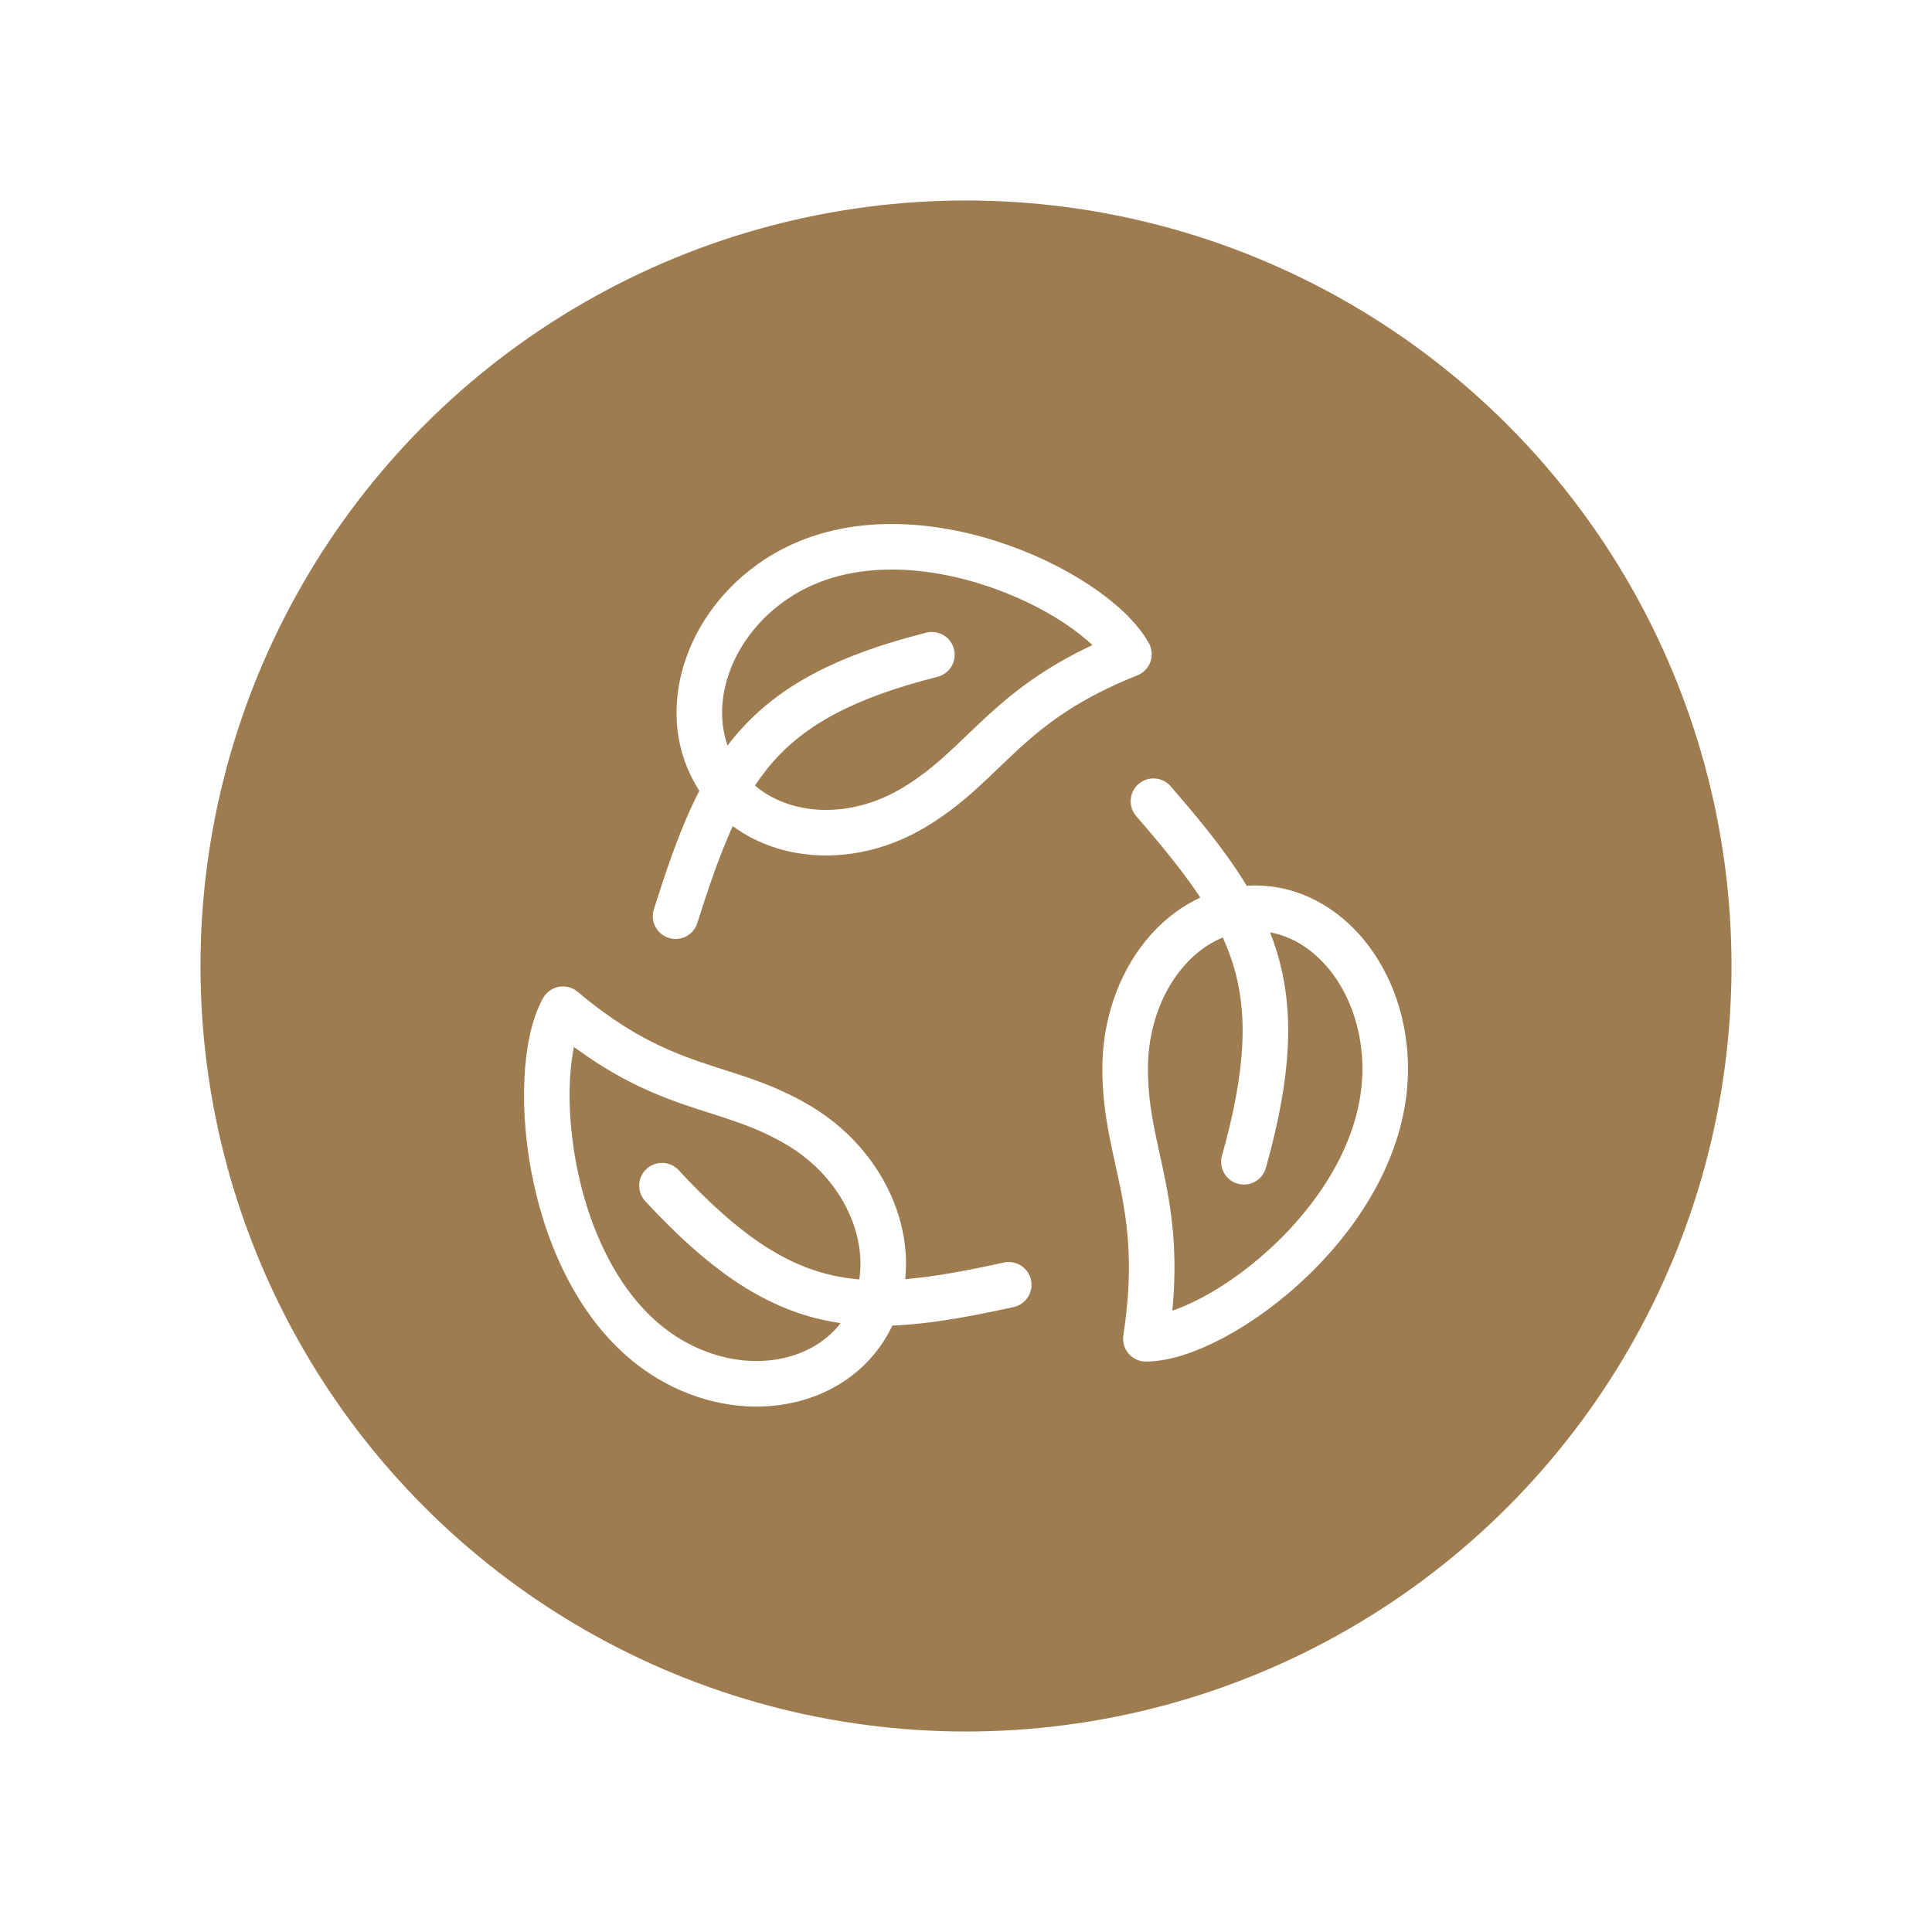
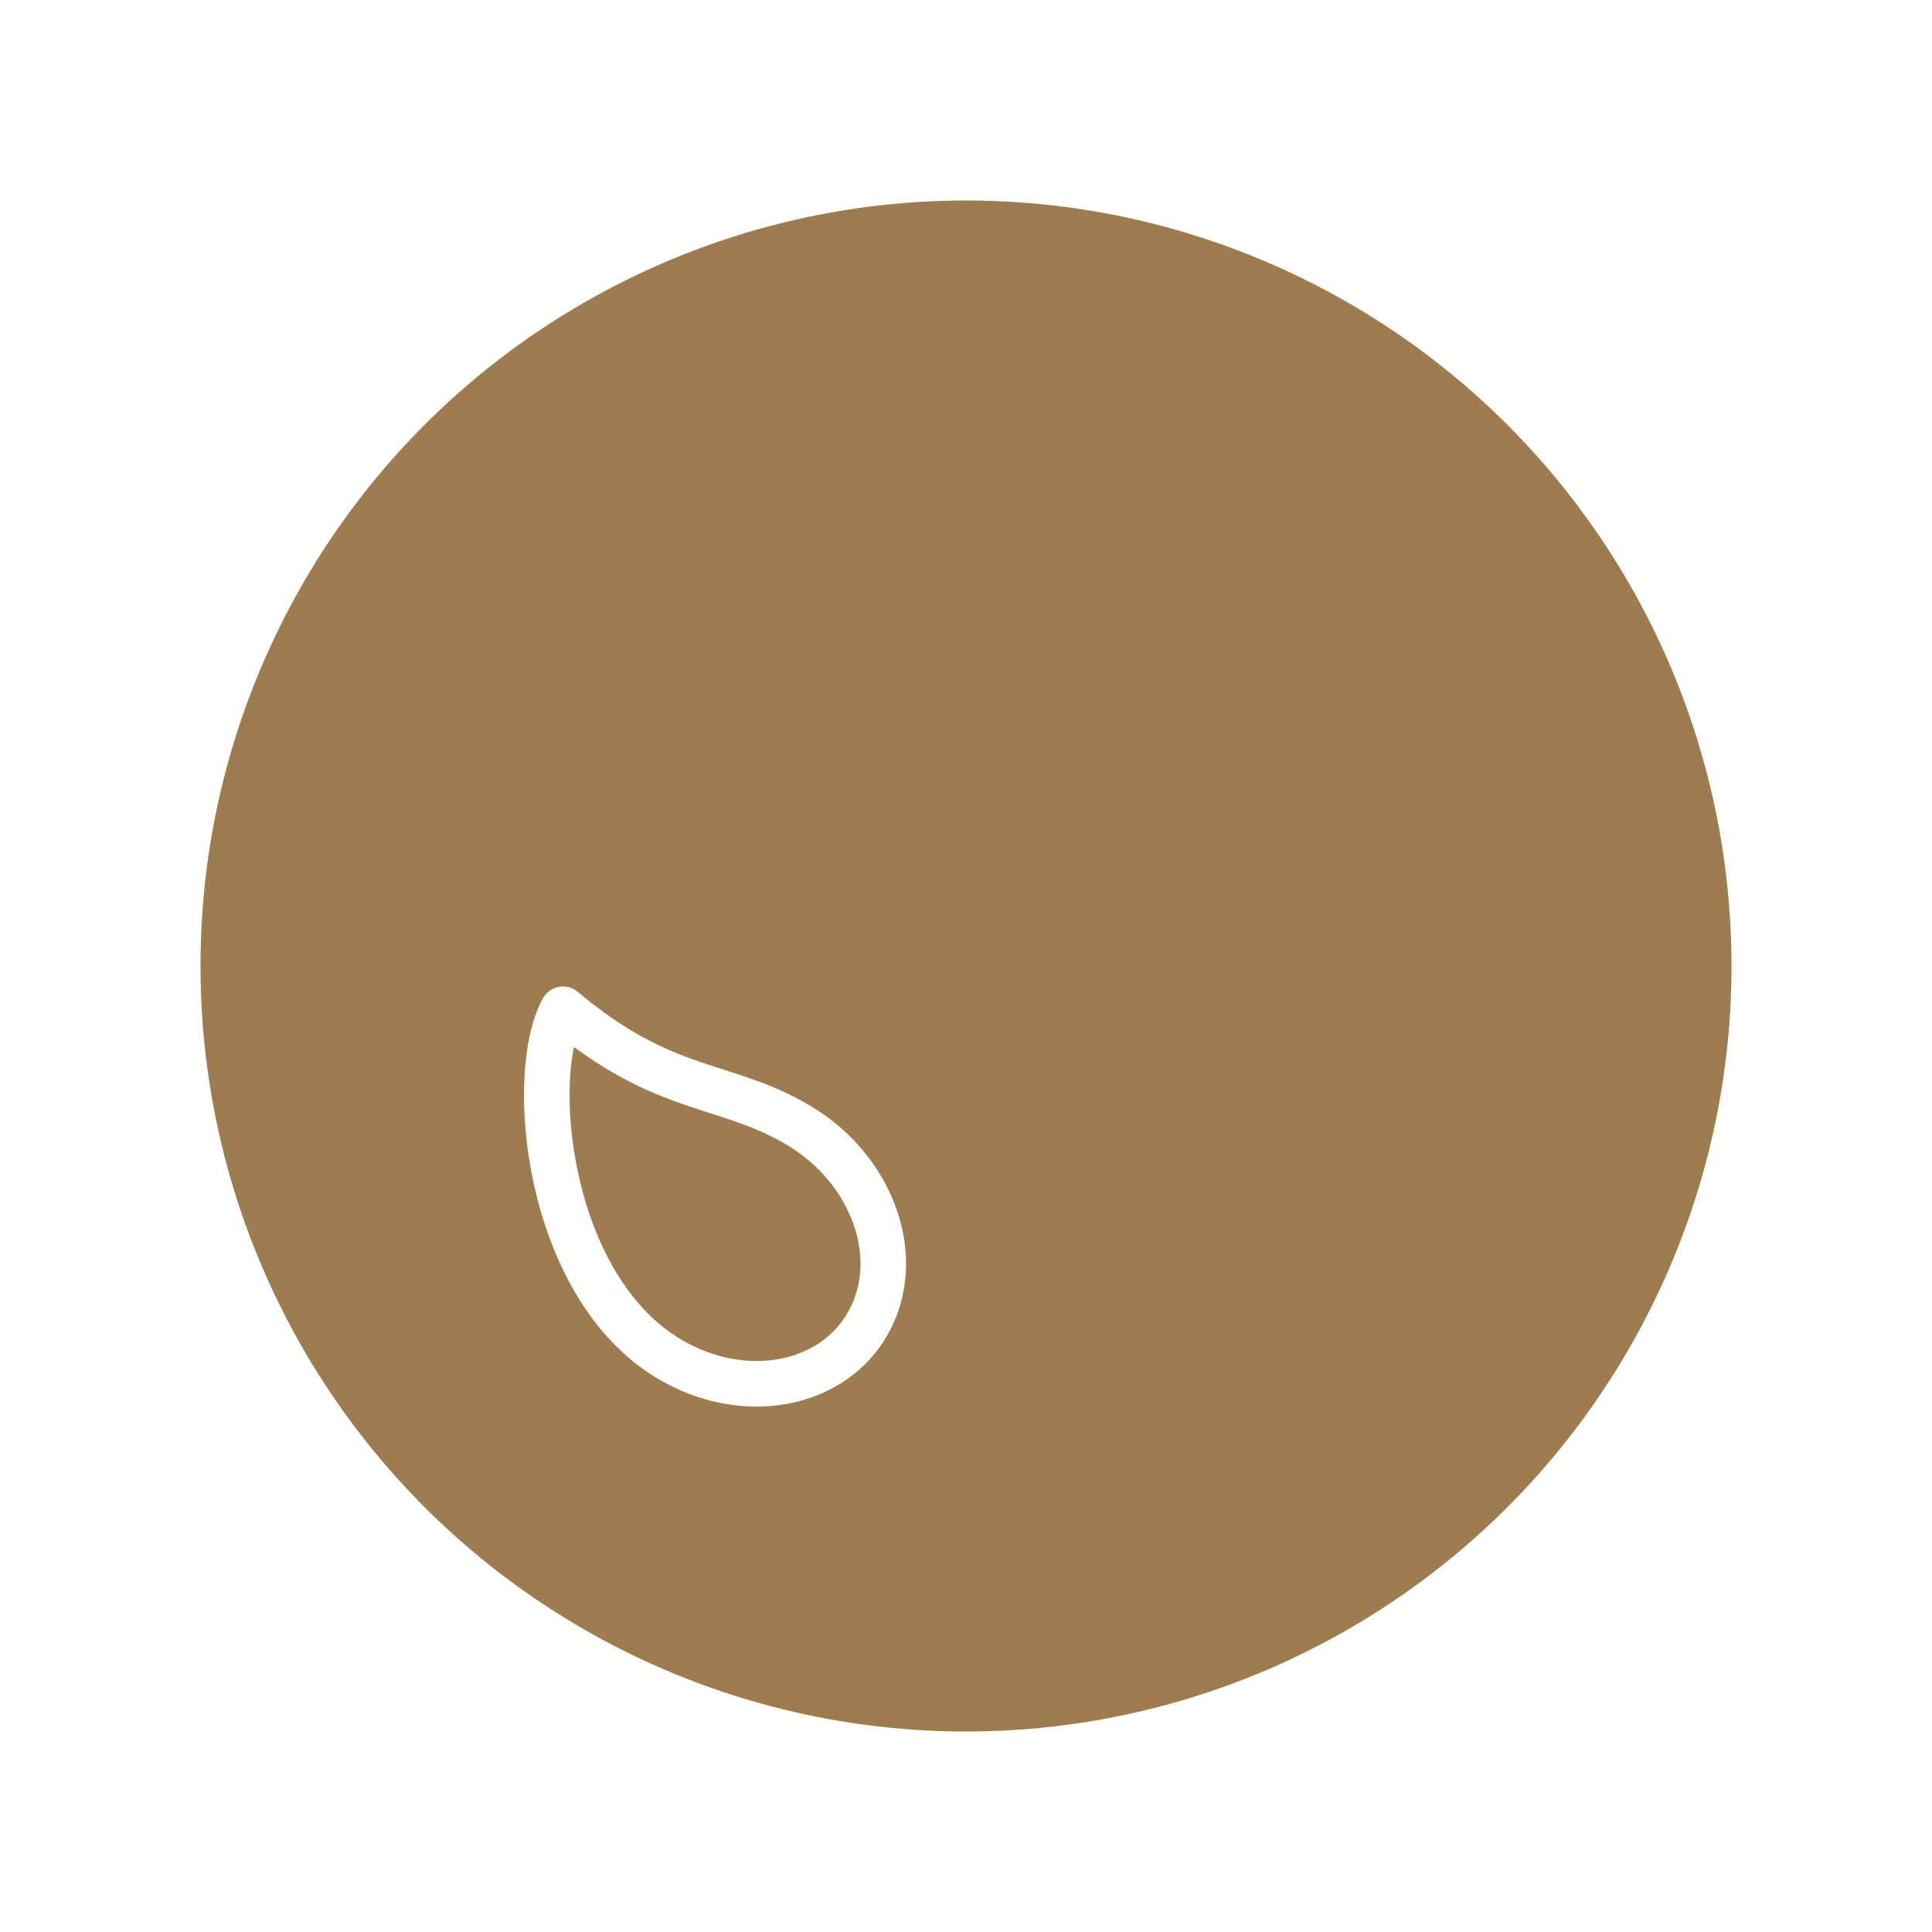
<svg xmlns="http://www.w3.org/2000/svg" width="106" height="106" viewBox="0 0 106 106" fill="none">
  <g filter="url(#filter0_d)">
    <circle cx="53" cy="49" r="43.5" fill="#B48D5B" />
    <circle cx="53" cy="49" r="43.5" fill="black" fill-opacity="0.12" />
    <circle cx="53" cy="49" r="43.5" stroke="white" stroke-width="3" />
-     <path d="M63.285 39.959C68.784 46.308 70.993 50.002 68.248 59.741M76 54.645C76 62.703 66.809 69.452 62.868 69.452C64.01 62.049 61.731 59.513 61.731 54.645C61.731 49.778 64.925 45.832 68.866 45.832C72.806 45.832 76 49.778 76 54.645Z" stroke="white" stroke-width="2.5" stroke-linecap="round" stroke-linejoin="round" />
    <path d="M36.704 70.552C29.965 66.523 28.917 54.906 30.887 51.372C36.507 56.098 39.767 55.322 43.838 57.756C47.909 60.189 49.611 65.027 47.641 68.561C45.671 72.094 40.774 72.986 36.704 70.552Z" stroke="white" stroke-width="2.5" stroke-linecap="round" stroke-linejoin="round" />
-     <path d="M55.344 66.492C47.285 68.249 43.091 68.383 36.319 61.052" stroke="white" stroke-width="2.5" stroke-linecap="round" stroke-linejoin="round" />
-     <path d="M37.066 46.266C39.627 38.16 41.611 34.331 51.128 31.923M42.991 27.519C49.73 23.49 59.969 28.359 61.939 31.893C55.177 34.57 54.196 37.882 50.125 40.316C46.054 42.749 41.158 41.858 39.188 38.324C37.218 34.79 38.92 29.953 42.991 27.519Z" stroke="white" stroke-width="2.5" stroke-linecap="round" stroke-linejoin="round" />
  </g>
  <defs>
    <filter id="filter0_d" x="0" y="0" width="106" height="106" filterUnits="userSpaceOnUse" color-interpolation-filters="sRGB">
      <feFlood flood-opacity="0" result="BackgroundImageFix" />
      <feColorMatrix in="SourceAlpha" type="matrix" values="0 0 0 0 0 0 0 0 0 0 0 0 0 0 0 0 0 0 127 0" />
      <feOffset dy="4" />
      <feGaussianBlur stdDeviation="4" />
      <feColorMatrix type="matrix" values="0 0 0 0 0.182 0 0 0 0 0.355 0 0 0 0 0.371 0 0 0 0.25 0" />
      <feBlend mode="normal" in2="BackgroundImageFix" result="effect1_dropShadow" />
      <feBlend mode="normal" in="SourceGraphic" in2="effect1_dropShadow" result="shape" />
    </filter>
  </defs>
</svg>